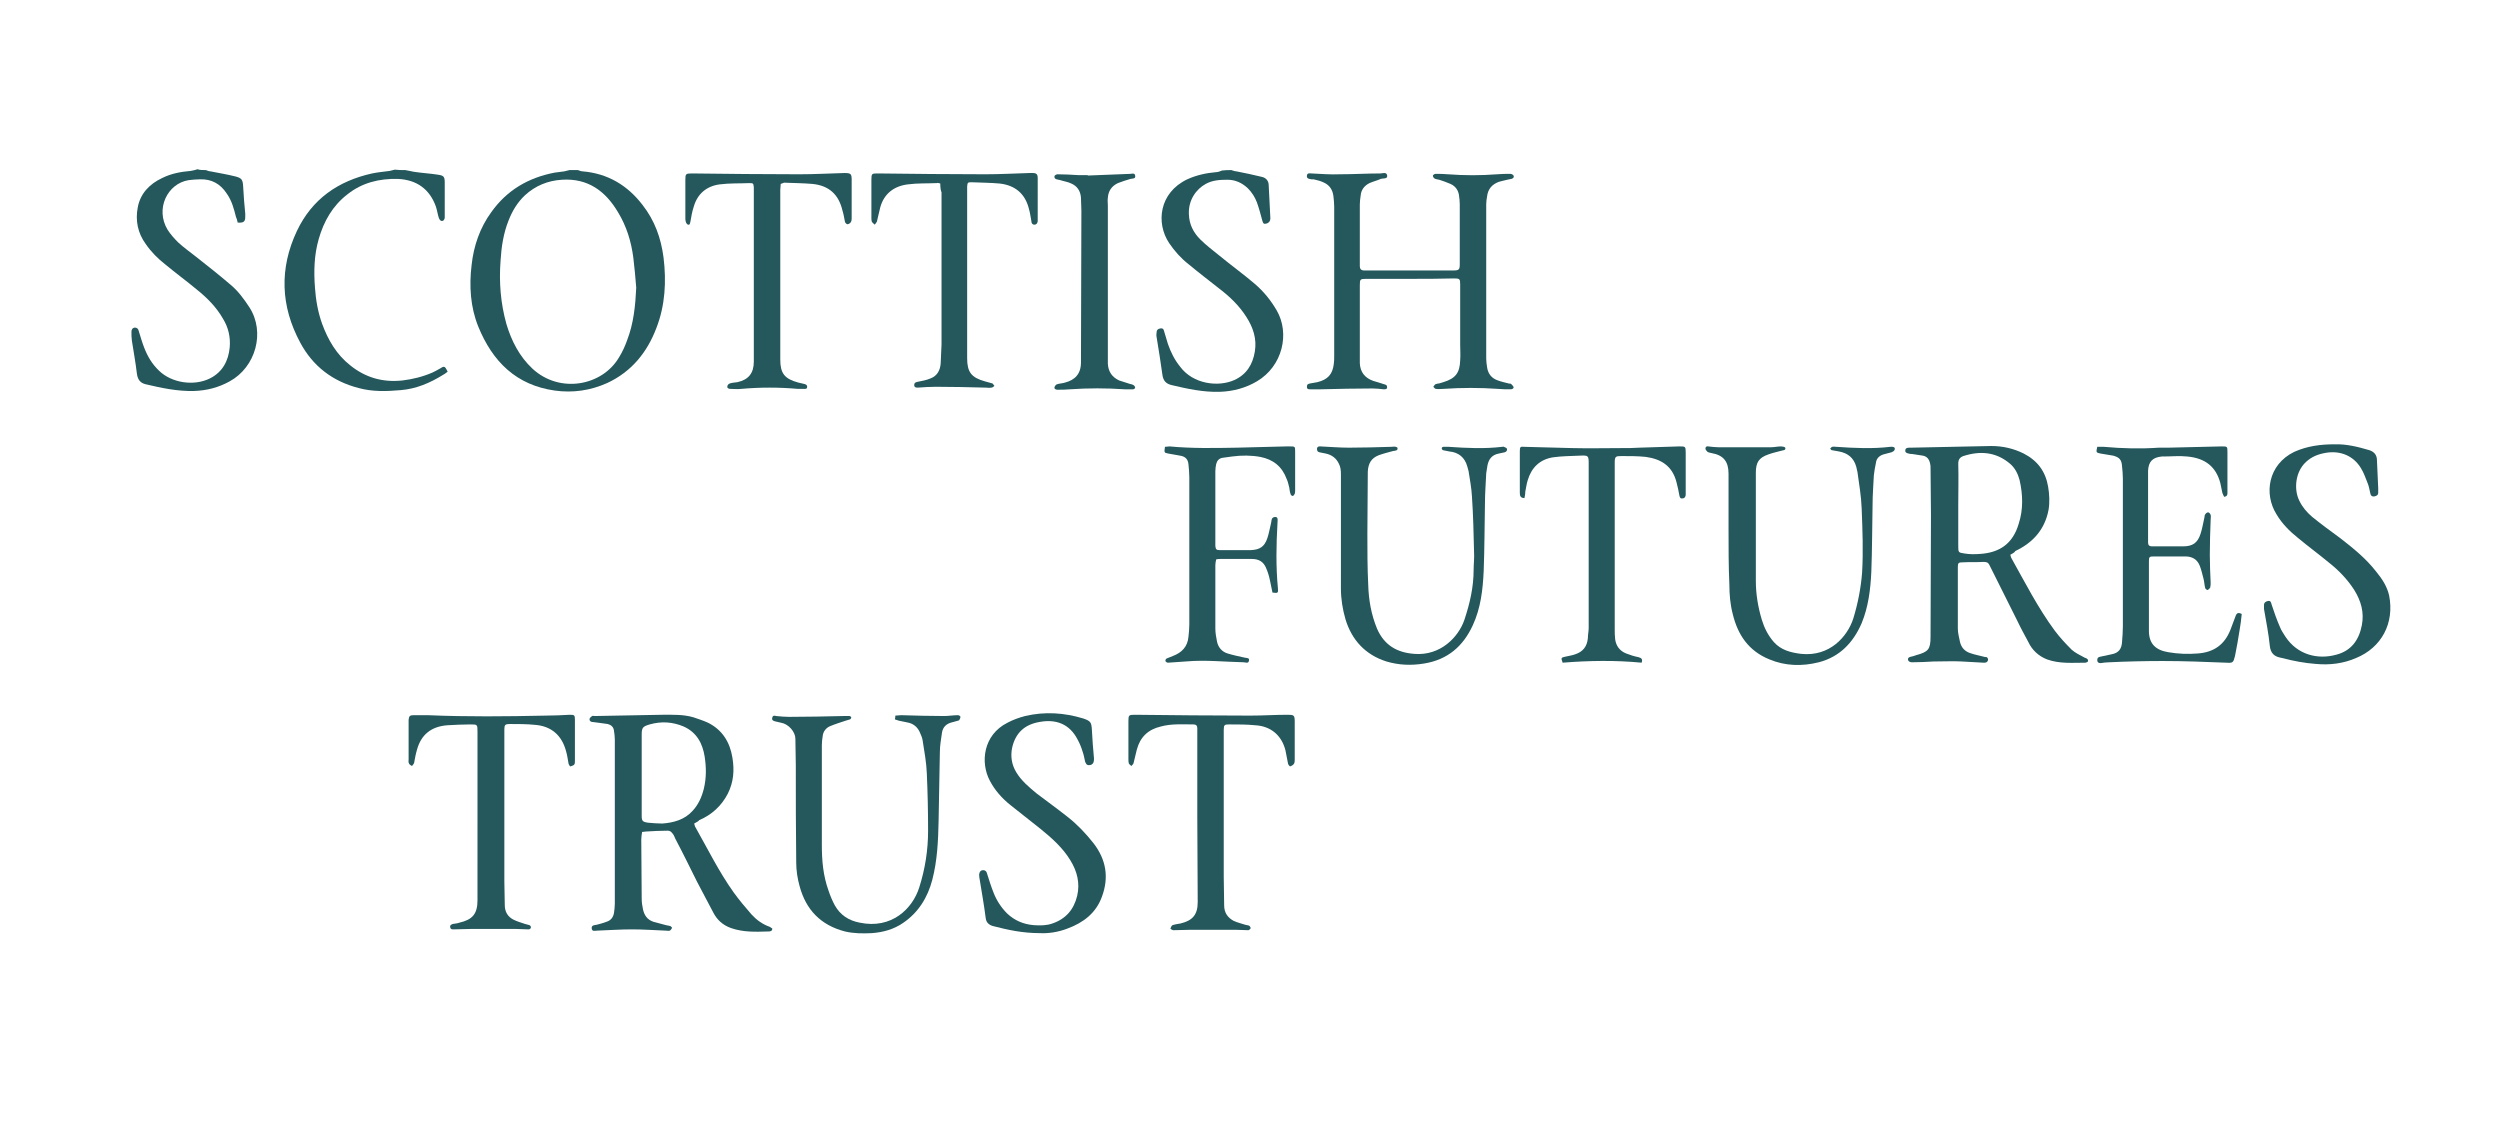
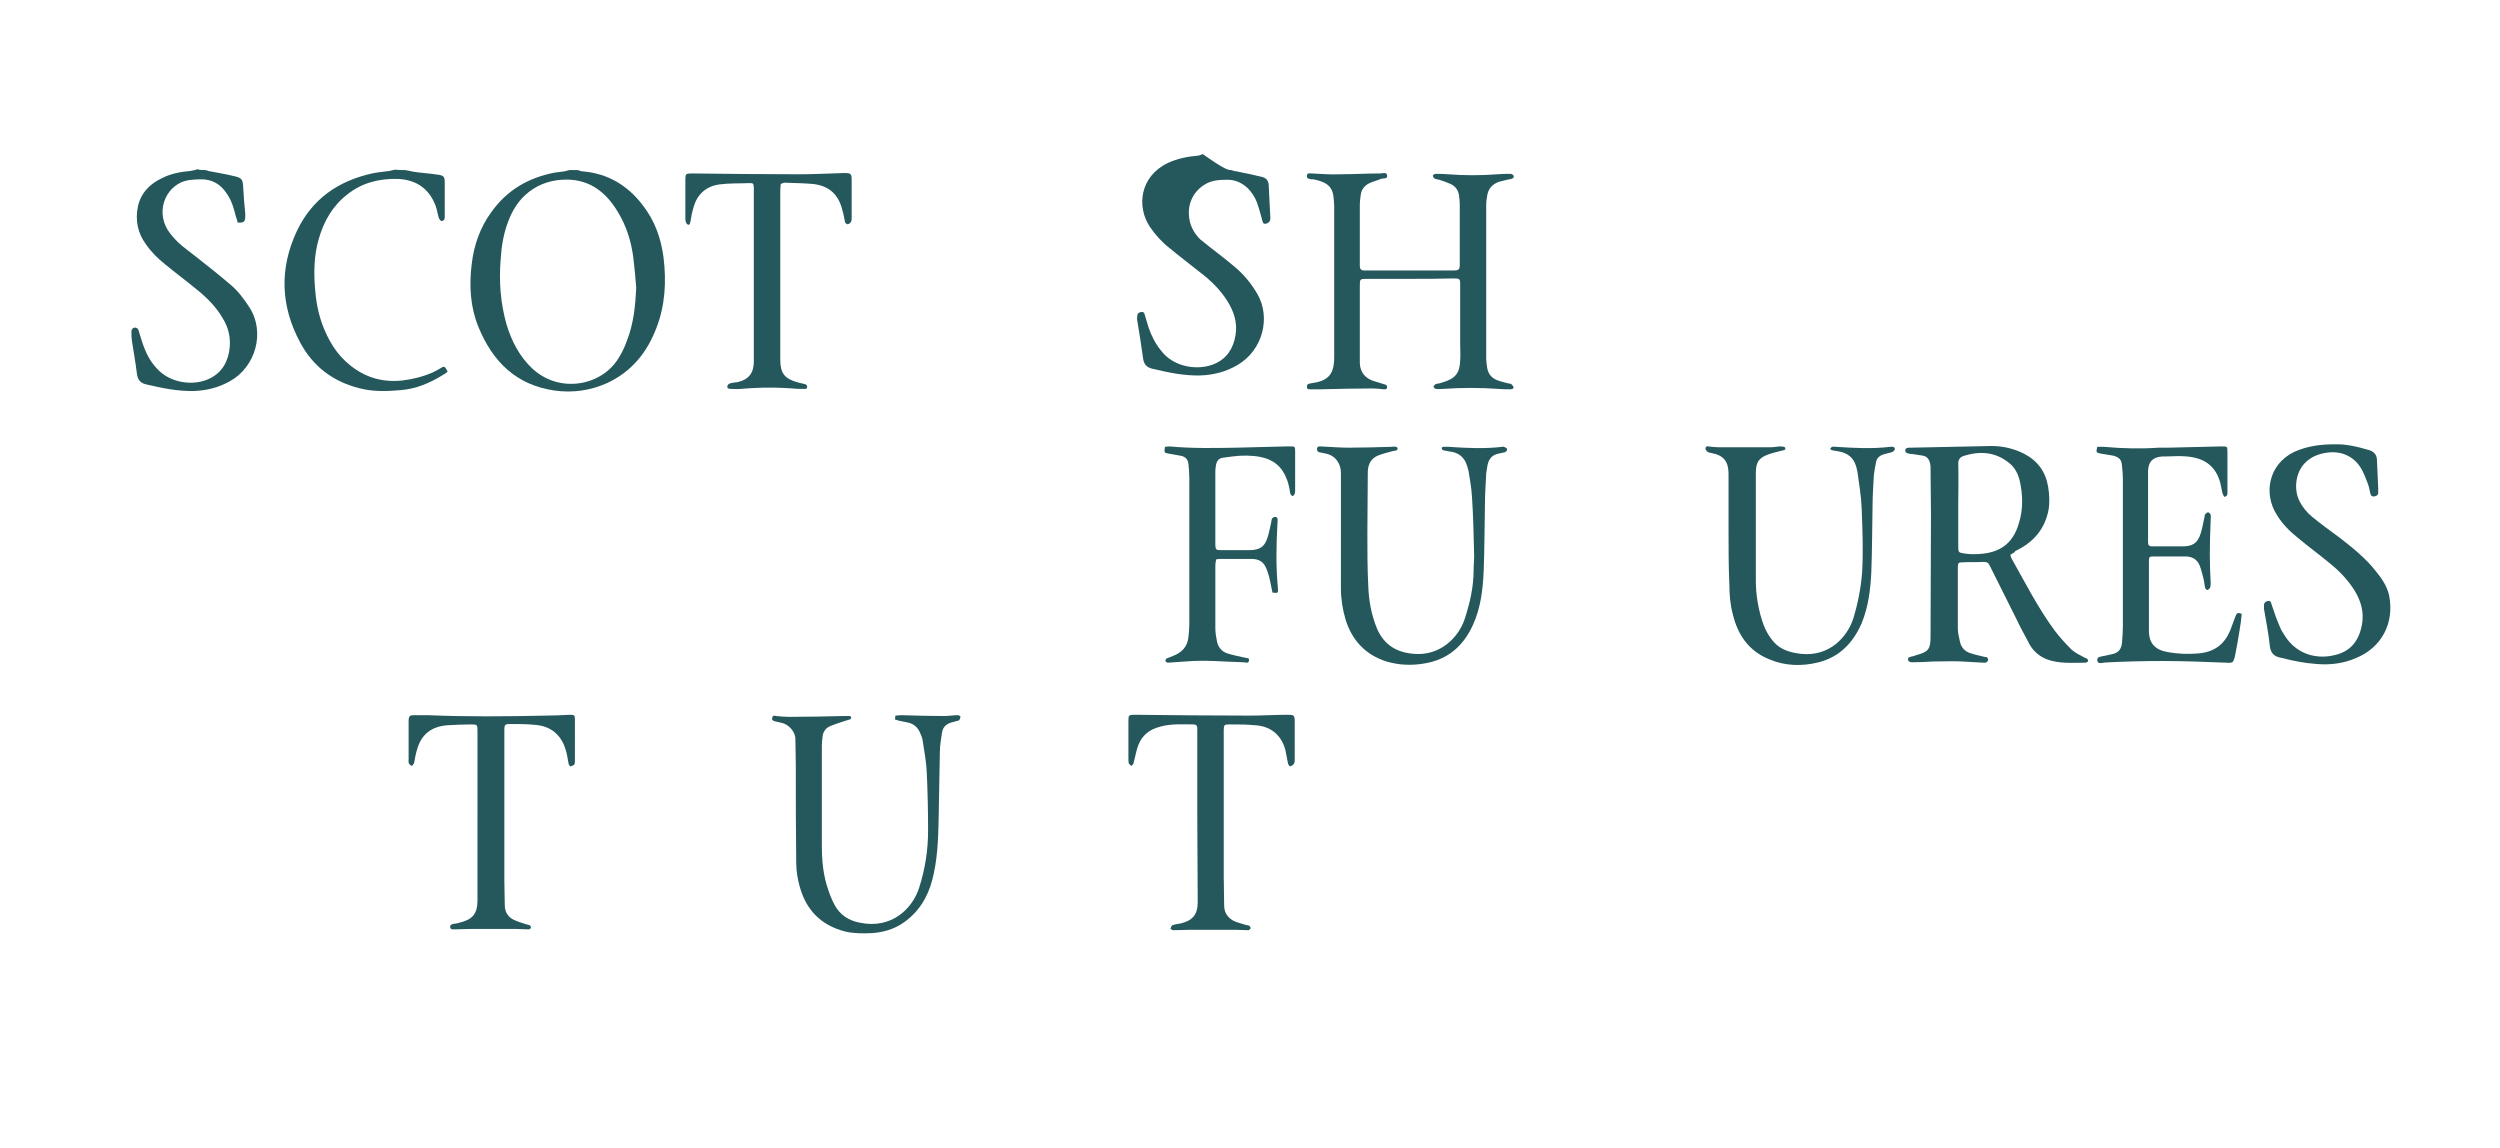
<svg xmlns="http://www.w3.org/2000/svg" version="1.1" id="Layer_1" x="0px" y="0px" viewBox="0 0 595.3 273.3" style="enable-background:new 0 0 595.3 273.3;" xml:space="preserve">
  <style type="text/css">
	.st0{fill:#24585C;}
</style>
  <g>
    <path class="st0" d="M137.6,40.5c0.4,0.1,0.7,0.3,1.1,0.3c6,0.5,10.7,3.3,14.3,8c2.9,3.7,4.4,7.9,5,12.5c0.7,5.7,0.4,11.4-1.7,16.8   c-2.2,5.8-5.9,10.4-11.7,13.1c-4,1.8-8.2,2.4-12.5,1.8c-9.2-1.3-14.8-6.9-18.2-15.2c-1.9-4.7-2.2-9.7-1.6-14.7   c0.5-4.6,2-8.9,4.7-12.6c3.7-5.2,8.8-8.2,15.1-9.4c0.8-0.1,1.6-0.2,2.3-0.3c0.4-0.1,0.8-0.2,1.2-0.3   C136.3,40.5,136.9,40.5,137.6,40.5z M151.5,68.5c-0.2-2.4-0.4-4.8-0.7-7.2c-0.5-3.8-1.6-7.4-3.6-10.7c-3-5.1-7.2-8.2-13.4-7.8   c-3.3,0.2-6.3,1.4-8.8,3.7c-1.8,1.7-3,3.7-3.9,6c-1.2,3-1.7,6.2-1.9,9.5c-0.4,5.2,0,10.2,1.4,15.2c1.2,4,3.1,7.7,6.2,10.6   c6.5,6,16.6,4.1,20.6-2.7c0.8-1.3,1.4-2.6,1.9-4C150.9,77,151.3,72.7,151.5,68.5z" />
-     <path class="st0" d="M293.2,40.5c0.4,0.1,0.8,0.3,1.2,0.3c2,0.4,4,0.8,6,1.3c1,0.2,1.7,0.9,1.7,2c0.1,2.6,0.3,5.2,0.4,7.9   c0,0.6-0.3,1-0.8,1.2c-0.7,0.2-0.9,0.1-1.1-0.6c-0.4-1.5-0.8-3-1.3-4.4c-0.5-1.3-1.2-2.4-2.2-3.4c-1.4-1.3-3-2-4.8-2   c-1.8,0-3.6,0.1-5.2,1c-2.2,1.2-4.2,3.8-4,7.3c0.1,2.4,1.1,4.3,2.7,5.9c1.4,1.4,3,2.6,4.6,3.9c2.8,2.3,5.7,4.4,8.4,6.7   c2.1,1.8,3.8,3.9,5.2,6.3c3.2,5.5,1.4,13.3-4.7,16.9c-2.7,1.6-5.7,2.4-8.9,2.5c-3.9,0.1-7.6-0.7-11.4-1.6c-1.3-0.3-2-1-2.2-2.4   c-0.4-3-0.9-6-1.4-9.1c-0.1-0.3,0-0.7,0-1c0-0.6,0.3-0.9,0.9-1c0.6-0.1,0.8,0.2,0.9,0.7c0.3,1,0.6,2,0.9,3c0.7,2,1.6,3.8,2.9,5.4   c3.1,4.2,9.1,4.9,12.9,3.2c2.9-1.3,4.4-3.7,4.9-6.8c0.5-3-0.4-5.7-2-8.2c-1.7-2.7-4-4.9-6.5-6.8c-2.4-1.9-4.9-3.8-7.3-5.8   c-1.8-1.4-3.3-3.1-4.6-5c-3.2-4.8-2.4-12,4.3-15.2c2.2-1,4.5-1.5,6.8-1.7c0.5,0,1-0.2,1.5-0.4C291.8,40.5,292.5,40.5,293.2,40.5z" />
+     <path class="st0" d="M293.2,40.5c0.4,0.1,0.8,0.3,1.2,0.3c2,0.4,4,0.8,6,1.3c1,0.2,1.7,0.9,1.7,2c0.1,2.6,0.3,5.2,0.4,7.9   c0,0.6-0.3,1-0.8,1.2c-0.7,0.2-0.9,0.1-1.1-0.6c-0.4-1.5-0.8-3-1.3-4.4c-0.5-1.3-1.2-2.4-2.2-3.4c-1.4-1.3-3-2-4.8-2   c-1.8,0-3.6,0.1-5.2,1c-2.2,1.2-4.2,3.8-4,7.3c0.1,2.4,1.1,4.3,2.7,5.9c2.8,2.3,5.7,4.4,8.4,6.7   c2.1,1.8,3.8,3.9,5.2,6.3c3.2,5.5,1.4,13.3-4.7,16.9c-2.7,1.6-5.7,2.4-8.9,2.5c-3.9,0.1-7.6-0.7-11.4-1.6c-1.3-0.3-2-1-2.2-2.4   c-0.4-3-0.9-6-1.4-9.1c-0.1-0.3,0-0.7,0-1c0-0.6,0.3-0.9,0.9-1c0.6-0.1,0.8,0.2,0.9,0.7c0.3,1,0.6,2,0.9,3c0.7,2,1.6,3.8,2.9,5.4   c3.1,4.2,9.1,4.9,12.9,3.2c2.9-1.3,4.4-3.7,4.9-6.8c0.5-3-0.4-5.7-2-8.2c-1.7-2.7-4-4.9-6.5-6.8c-2.4-1.9-4.9-3.8-7.3-5.8   c-1.8-1.4-3.3-3.1-4.6-5c-3.2-4.8-2.4-12,4.3-15.2c2.2-1,4.5-1.5,6.8-1.7c0.5,0,1-0.2,1.5-0.4C291.8,40.5,292.5,40.5,293.2,40.5z" />
    <path class="st0" d="M49,40.5c0.4,0.1,0.7,0.3,1.1,0.3c2,0.4,3.9,0.7,5.9,1.2c1.6,0.4,1.8,0.8,1.9,2.4c0.1,2.2,0.3,4.4,0.5,6.5   c0,0.2,0,0.4,0,0.7c0,1.2-0.4,1.5-1.8,1.4c-0.1-0.4-0.2-0.9-0.4-1.3c-0.5-2-1-3.9-2.2-5.6c-1.5-2.3-3.6-3.5-6.4-3.4   c-0.9,0-1.8,0.1-2.7,0.2c-5,0.8-8,6.8-5,11.8c0.7,1.1,1.6,2.1,2.5,3c1.3,1.2,2.7,2.2,4.1,3.3c2.8,2.2,5.6,4.4,8.4,6.8   c1.8,1.5,3.2,3.4,4.5,5.4c3.8,5.9,1.5,14.2-4.7,17.6c-2.7,1.5-5.5,2.2-8.5,2.3c-3.9,0.1-7.7-0.7-11.5-1.6c-1.3-0.3-1.9-1.1-2.1-2.5   c-0.3-2.6-0.8-5.3-1.2-7.9c-0.1-0.7-0.1-1.4-0.1-2.1c0-0.5,0.2-0.9,0.8-1c0.5,0,0.8,0.3,0.9,0.7c0.4,1.3,0.8,2.7,1.3,4   c0.8,2.1,1.9,4,3.6,5.6c3,2.9,8.3,3.7,12.1,1.8c3-1.5,4.4-4.2,4.7-7.4c0.2-2.4-0.3-4.7-1.6-6.8c-1.6-2.8-3.8-5-6.3-7   c-2.4-2-5-3.9-7.4-5.9c-1.8-1.4-3.4-3-4.7-4.9c-1.9-2.6-2.5-5.6-1.9-8.7c0.6-3.3,2.8-5.6,5.8-7c2.2-1.1,4.5-1.5,6.8-1.7   c0.5-0.1,1.1-0.2,1.6-0.4C47.6,40.5,48.3,40.5,49,40.5z" />
    <path class="st0" d="M96.5,40.5c0.7,0.1,1.4,0.3,2,0.4c1.9,0.3,3.9,0.4,5.8,0.7c1.4,0.2,1.6,0.5,1.6,1.9c0,2.6,0,5.2,0,7.7   c0,0.2,0,0.4,0,0.7c-0.1,0.4-0.3,0.8-0.8,0.7c-0.2,0-0.5-0.4-0.6-0.7c-0.3-0.9-0.4-1.8-0.7-2.7c-1.5-4.2-4.6-6.4-9.1-6.6   c-4.4-0.1-8.5,0.9-12,3.7c-3.5,2.7-5.6,6.4-6.8,10.6c-1.1,3.8-1.2,7.7-0.9,11.6c0.2,2.9,0.7,5.8,1.7,8.6c1.4,3.8,3.4,7.3,6.7,9.9   c3.6,2.9,7.7,4.1,12.4,3.6c2.5-0.3,4.9-0.9,7.2-1.9c0.6-0.3,1.2-0.6,1.7-0.9c1.1-0.7,1.2-0.7,1.9,0.7c-0.3,0.2-0.6,0.5-1,0.7   c-3.2,2-6.5,3.4-10.2,3.7c-3.4,0.3-6.7,0.4-10-0.5c-6.2-1.6-10.9-5.2-13.9-10.8c-4.7-8.7-5-17.7-0.8-26.6   c3.6-7.6,9.8-11.9,17.9-13.7c1.4-0.3,2.8-0.4,4.2-0.6c0.4-0.1,0.8-0.2,1.2-0.3C94.8,40.5,95.7,40.5,96.5,40.5z" />
    <path class="st0" d="M335.6,66.4c-3.4,0-6.8,0-10.3,0c-1.4,0-1.5,0.1-1.5,1.5c0,5.9,0,11.8,0,17.7c0,0.3,0,0.6,0,0.9   c0.1,2.1,1.2,3.5,3.2,4.2c0.9,0.3,1.8,0.5,2.6,0.8c0.4,0.1,0.7,0.2,0.7,0.7c0,0.5-0.4,0.5-0.8,0.5c-0.9-0.1-1.8-0.2-2.7-0.2   c-4.1,0-8.2,0.1-12.3,0.2c-0.8,0-1.7,0-2.5,0c-0.4,0-0.8,0-0.8-0.6c0-0.6,0.3-0.7,0.8-0.8c0.6-0.1,1.1-0.2,1.7-0.3   c2.4-0.6,3.6-1.8,3.9-4.3c0.1-0.6,0.1-1.3,0.1-2c0-11.8,0-23.6,0-35.5c0-0.9-0.1-1.7-0.2-2.6c-0.2-1.4-0.9-2.5-2.2-3.1   c-0.8-0.4-1.6-0.6-2.5-0.8c-0.2,0-0.4,0-0.5,0c-0.5-0.1-1.2-0.1-1.1-0.9c0.1-0.7,0.7-0.5,1.1-0.5c2.2,0.1,4.5,0.3,6.7,0.2   c3.2,0,6.5-0.2,9.7-0.2c0.5,0,1.4-0.4,1.6,0.4c0.2,1-0.9,0.7-1.5,0.9c-0.9,0.4-1.8,0.6-2.7,1c-1.2,0.6-2,1.6-2.1,3   c-0.1,0.7-0.2,1.4-0.2,2.1c0,4.6,0,9.3,0,13.9c0,0.3,0,0.5,0,0.8c0,0.6,0.3,1,1,1c0.4,0,0.7,0,1.1,0c6.6,0,13.1,0,19.7,0   c0.2,0,0.4,0,0.5,0c1.3,0,1.5-0.2,1.5-1.5c0-4.8,0-9.5,0-14.3c0-0.7-0.1-1.5-0.2-2.2c-0.2-1.2-0.9-2.1-2-2.6   c-0.9-0.4-1.8-0.7-2.7-1c-0.4-0.1-0.8-0.1-1.1-0.3c-0.2-0.1-0.4-0.4-0.4-0.7c0-0.1,0.4-0.4,0.6-0.4c1,0,2,0,3,0.1   c3.9,0.3,7.8,0.3,11.7,0c1-0.1,2.1-0.1,3.2-0.1c0.2,0,0.6,0.2,0.7,0.4c0.2,0.4-0.1,0.7-0.5,0.8c-0.3,0.1-0.7,0.1-1,0.2   c-0.7,0.2-1.4,0.3-2,0.5c-1.6,0.6-2.6,1.7-2.8,3.5c-0.1,0.6-0.2,1.2-0.2,1.8c0,12.3,0,24.5,0,36.8c0,0.7,0.1,1.3,0.2,2   c0.2,1.6,1.1,2.7,2.6,3.2c0.8,0.3,1.7,0.5,2.5,0.7c0.2,0.1,0.5,0,0.6,0.1c0.2,0.2,0.5,0.5,0.6,0.7c0.1,0.4-0.3,0.6-0.7,0.6   c-1,0-2,0-3-0.1c-4.3-0.3-8.7-0.3-13,0c-0.6,0-1.2,0.1-1.8,0c-0.2,0-0.4-0.3-0.6-0.5c0.2-0.2,0.3-0.5,0.5-0.6   c0.3-0.1,0.6-0.2,0.9-0.2c0.3-0.1,0.7-0.2,1-0.3c2.9-0.9,3.9-2.2,4-5.2c0.1-1.2,0-2.5,0-3.7c0-4.5,0-8.9,0-13.4c0-0.3,0-0.6,0-0.9   c0-1.4-0.1-1.5-1.5-1.5C342.7,66.4,339.2,66.4,335.6,66.4z" />
-     <path class="st0" d="M165.3,196.1c0.1,0.3,0.1,0.5,0.2,0.7c3,5.3,5.7,10.8,9.2,15.7c1.3,1.8,2.8,3.6,4.3,5.3   c1.2,1.3,2.6,2.3,4.3,2.9c0.2,0.1,0.4,0.3,0.6,0.4c0,0.7-0.6,0.7-1,0.7c-3,0.1-5.9,0.2-8.8-0.8c-2-0.7-3.4-2-4.3-3.8   c-1.3-2.4-2.5-4.8-3.8-7.2c-1.7-3.4-3.4-6.9-5.2-10.3c-0.2-0.5-0.4-1-0.8-1.4c-0.2-0.3-0.6-0.5-1-0.5c-1.7,0-3.5,0.1-5.2,0.2   c-0.3,0-0.5,0.1-0.9,0.1c-0.1,0.6-0.2,1.2-0.2,1.8c0,4.7,0.1,9.4,0.1,14c0,0.9,0.1,1.7,0.3,2.6c0.3,1.4,1,2.5,2.5,3   c1,0.3,2,0.5,3,0.8c0.3,0.1,0.7,0.1,1,0.2c0.2,0.1,0.5,0.4,0.4,0.5c-0.1,0.2-0.3,0.5-0.5,0.6c-0.3,0.1-0.7,0-1,0   c-2.7-0.1-5.3-0.3-8-0.3c-2.8,0-5.5,0.2-8.3,0.3c-0.5,0-1.2,0.3-1.3-0.5c-0.1-0.8,0.6-0.8,1.2-0.9c0.8-0.2,1.5-0.4,2.3-0.7   c1-0.3,1.6-1,1.8-2.1c0.1-0.7,0.2-1.5,0.2-2.2c0-13,0-26.1,0-39.1c0-0.7-0.1-1.4-0.2-2.1c-0.1-0.9-0.7-1.4-1.5-1.6   c-0.7-0.1-1.5-0.2-2.2-0.3c-0.5-0.1-1-0.1-1.6-0.2c-0.4-0.1-0.6-0.4-0.5-0.8c0.1-0.2,0.3-0.4,0.6-0.6c0.2-0.1,0.4,0,0.6,0   c5.4-0.1,10.8-0.2,16.2-0.3c2.4,0,4.9-0.1,7.3,0.6c1.2,0.4,2.4,0.8,3.5,1.3c3.4,1.7,5.2,4.6,5.8,8.3c0.5,3,0.3,5.8-1.1,8.6   c-1.5,2.9-3.8,5-6.8,6.3C166.3,195.6,165.8,195.8,165.3,196.1z M152.8,184.5C152.8,184.5,152.8,184.5,152.8,184.5   c0,3.2,0,6.5,0,9.7c0,1.3,0.2,1.5,1.5,1.7c1.1,0.1,2.3,0.2,3.4,0.2c2.7-0.2,5.3-0.9,7.2-3c1.4-1.5,2.2-3.3,2.7-5.3   c0.6-2.5,0.6-5,0.2-7.6c-0.5-3.2-1.9-5.8-5-7.2c-2.6-1.1-5.3-1.3-8.1-0.5c-1.7,0.5-1.9,0.8-1.9,2.5   C152.8,178.2,152.8,181.3,152.8,184.5z" />
    <path class="st0" d="M478.7,132.1c0.1,0.3,0.1,0.5,0.2,0.7c3.3,5.9,6.4,12,10.4,17.4c1.2,1.6,2.6,3.1,4,4.5c0.9,0.8,2,1.3,3.1,1.9   c0.2,0.1,0.4,0.1,0.6,0.3c0.3,0.2,0.3,0.7-0.1,0.8c-0.1,0-0.2,0.1-0.3,0.1c-3.1,0-6.2,0.3-9.2-0.8c-2-0.8-3.5-2.2-4.4-4.1   c-0.9-1.7-1.8-3.3-2.6-5c-2-4.1-4.1-8.1-6.1-12.2c-0.2-0.4-0.4-0.8-0.6-1.2c-0.3-0.6-0.7-0.7-1.4-0.7c-1.6,0.1-3.2,0-4.9,0.1   c-1,0-1.2,0.1-1.2,1.1c0,4.9,0,9.8,0,14.7c0,1,0.3,2.1,0.5,3.1c0.3,1.4,1.2,2.3,2.4,2.7c1.1,0.4,2.3,0.6,3.4,0.9   c0.2,0.1,0.5,0,0.6,0.1c0.2,0.1,0.3,0.4,0.3,0.6c0,0.2-0.2,0.5-0.4,0.6c-0.2,0.1-0.4,0.1-0.6,0.1c-1.8-0.1-3.6-0.2-5.4-0.3   c-2-0.1-3.9,0-5.9,0c-0.2,0-0.3,0-0.5,0c-1.8,0.1-3.6,0.2-5.4,0.2c-0.3,0-0.7-0.2-0.8-0.4c-0.2-0.4,0-0.8,0.5-0.9   c0.5-0.1,0.9-0.2,1.4-0.4c2.9-0.8,3.4-1.4,3.4-4.4c0-9.7,0.1-19.3,0.1-29c0-3.7-0.1-7.4-0.1-11.2c0-0.3,0-0.7-0.1-1   c-0.2-1-0.7-1.7-1.7-1.9c-0.9-0.1-1.7-0.3-2.6-0.4c-0.3,0-0.5,0-0.8-0.1c-0.4-0.1-0.9-0.2-0.8-0.8c0-0.5,0.5-0.6,0.9-0.6   c0.1,0,0.2,0,0.3,0c6.4-0.1,12.9-0.3,19.3-0.4c2.7,0,5.3,0.6,7.7,1.8c3.3,1.7,5.2,4.3,5.8,7.9c0.3,1.8,0.4,3.7,0.1,5.5   c-0.9,4.7-3.7,7.8-7.9,9.8C479.7,131.6,479.2,131.8,478.7,132.1z M466.3,120.2c0,3.3,0,6.6,0,9.8c0,1.5,0,1.6,1.5,1.8   c1.2,0.2,2.4,0.2,3.7,0.1c4.6-0.3,7.8-2.4,9.2-7.2c1.1-3.4,1-6.9,0.2-10.4c-0.4-1.5-1.1-2.9-2.3-3.9c-3.3-2.8-7.1-3.1-11.1-1.8   c-0.8,0.3-1.2,0.8-1.2,1.8C466.4,113.8,466.3,117,466.3,120.2z" />
    <path class="st0" d="M533.8,146.2c-0.1,1.3-0.3,2.6-0.5,3.8c-0.3,2.1-0.7,4.1-1.1,6.2c-0.4,1.6-0.5,1.7-2.1,1.6   c-5-0.2-10.1-0.4-15.1-0.4c-4.2,0-8.5,0.1-12.7,0.3c-0.7,0-1.4,0.1-2.1,0.2c-0.5,0-0.8-0.2-0.8-0.7c0-0.5,0.2-0.7,0.6-0.8   c0.9-0.2,1.9-0.4,2.8-0.6c1.7-0.3,2.4-1.3,2.5-2.9c0.1-1.3,0.2-2.5,0.2-3.8c0-11.7,0-23.4,0-35.1c0-1-0.1-2-0.2-3   c-0.1-1.5-0.6-2.1-2.1-2.5c-1-0.2-2-0.3-3-0.5c-1.1-0.2-1.1-0.3-0.8-1.6c0.5,0,1.1,0,1.6,0c4.4,0.4,8.7,0.5,13.1,0.2   c0.7,0,1.5,0,2.2,0c4.2-0.1,8.5-0.2,12.7-0.3c1.4,0,1.4,0,1.4,1.4c0,3.1,0,6.2,0,9.3c0,0.6,0.1,1.2-0.8,1.3   c-0.1-0.3-0.3-0.6-0.4-0.9c-0.2-0.8-0.3-1.6-0.5-2.4c-1-3.7-3.4-5.9-7.9-6.3c-1.9-0.2-3.8,0-5.6,0c-0.1,0-0.3,0-0.4,0   c-2.2,0.2-3.2,1.2-3.3,3.4c0,0.8,0,1.7,0,2.5c0,4.5,0,9,0,13.5c0,0.4,0,0.7,0,1.1c0,0.6,0.3,0.9,0.9,0.9c0.3,0,0.5,0,0.8,0   c2.2,0,4.4,0,6.6,0c2.3,0,3.5-0.8,4.2-3c0.4-1.2,0.6-2.5,0.9-3.8c0.1-0.3,0-0.6,0.2-0.8c0.1-0.2,0.4-0.5,0.7-0.5   c0.2,0,0.5,0.3,0.6,0.6c0.1,0.4,0,0.8,0,1.2c-0.1,2.8-0.2,5.5-0.2,8.3c0,2.2,0.1,4.4,0.2,6.6c0,0.4,0,0.8-0.1,1.2   c-0.1,0.2-0.4,0.5-0.6,0.6c-0.2,0-0.6-0.3-0.6-0.5c-0.2-0.7-0.2-1.5-0.4-2.2c-0.3-1.1-0.5-2.1-0.9-3.1c-0.6-1.5-1.8-2.2-3.4-2.2   c-2.5,0-5,0-7.5,0c-1.1,0-1.2,0.1-1.2,1.2c0,5.5,0,11,0,16.5c0,3.1,1.6,4.6,4.6,5.1c2.3,0.4,4.7,0.5,7.1,0.3   c3.8-0.3,6.3-2.1,7.7-5.6c0.4-1.1,0.8-2.1,1.2-3.2C532.6,145.9,533,145.8,533.8,146.2z" />
    <path class="st0" d="M411.6,126.1c0-4.4,0-8.8,0-13.3c0-2.9-1.2-4.4-4-4.9c-0.3-0.1-0.7-0.1-1-0.3c-0.2-0.2-0.5-0.5-0.5-0.8   c0-0.4,0.3-0.6,0.7-0.5c0.8,0.1,1.6,0.2,2.4,0.2c4.2,0,8.3,0,12.5,0c0.8,0,1.6-0.2,2.4-0.2c0.3,0,0.9,0.1,1,0.3   c0.2,0.6-0.4,0.6-0.8,0.7c-1.1,0.3-2.1,0.5-3.2,0.9c-2.3,0.8-3,1.9-3,4.4c0,8.6,0,17.2,0,25.7c0,3.1,0.5,6.2,1.4,9.2   c0.6,2,1.5,3.8,2.9,5.4c1.7,1.9,4,2.5,6.5,2.8c6.8,0.7,11-4.1,12.4-8.4c1.1-3.6,1.8-7.2,2.1-10.9c0.3-5.1,0.1-10.2-0.1-15.3   c-0.1-2.9-0.6-5.8-1-8.7c-0.1-0.4-0.2-0.9-0.3-1.3c-0.6-2.1-2-3.2-4.1-3.6c-0.6-0.1-1.1-0.2-1.7-0.3c-0.2,0-0.3-0.3-0.4-0.4   c0.2-0.1,0.3-0.4,0.5-0.4c0.3-0.1,0.7,0,1,0c4.3,0.3,8.6,0.5,12.8,0c0.9-0.1,1.3,0.2,1,0.8c-0.1,0.2-0.4,0.4-0.7,0.5   c-0.6,0.2-1.3,0.3-1.9,0.5c-1,0.3-1.7,1-1.8,2c-0.2,1-0.4,2-0.5,3c-0.1,2.3-0.3,4.6-0.3,6.9c-0.1,5.4-0.1,10.8-0.3,16.1   c-0.2,4.2-0.7,8.3-2.3,12.2c-2,4.6-5.2,8-10.2,9.3c-4,1-8,0.9-11.8-0.7c-4.9-2-7.5-5.8-8.7-10.8c-0.6-2.3-0.8-4.7-0.8-7   C411.6,134.8,411.6,130.5,411.6,126.1C411.6,126.1,411.6,126.1,411.6,126.1z" />
    <path class="st0" d="M319.3,126.7c0-4.6,0-9.2,0-13.8c0-0.9-0.1-1.8-0.5-2.5c-0.6-1.3-1.7-2.1-3.1-2.4c-0.5-0.1-1-0.2-1.5-0.3   c-0.5-0.1-0.6-0.4-0.6-0.9c0.1-0.5,0.4-0.5,0.8-0.5c2.3,0.1,4.5,0.3,6.8,0.3c3.3,0,6.6-0.1,10-0.2c0.4,0,0.8-0.1,1.2,0   c0.1,0,0.4,0.2,0.4,0.3c0,0.2-0.1,0.5-0.2,0.5c-0.3,0.1-0.6,0.2-0.9,0.2c-1.1,0.3-2.3,0.6-3.4,1c-1.8,0.7-2.5,2-2.6,3.9   c0,4.9-0.1,9.9-0.1,14.8c0,4,0,8,0.2,12.1c0.1,3.6,0.7,7.1,2.1,10.5c1.7,3.9,4.7,5.7,8.9,6c6.2,0.5,10.5-4,11.9-8.1   c1.3-3.9,2.2-7.8,2.2-11.9c0-1.4,0.2-2.9,0.1-4.3c-0.1-4.4-0.2-8.8-0.5-13.2c-0.1-2-0.5-4-0.8-6c-0.1-0.4-0.2-0.8-0.3-1.1   c-0.6-2.2-2.1-3.4-4.3-3.6c-0.5-0.1-1-0.2-1.5-0.3c-0.1,0-0.3-0.3-0.3-0.5c0-0.1,0.2-0.3,0.4-0.3c0.4,0,0.9,0,1.3,0   c4.2,0.3,8.5,0.5,12.7,0c0.1,0,0.3-0.1,0.4,0c0.2,0.1,0.6,0.2,0.7,0.4c0.2,0.4-0.1,0.8-0.5,0.9c-0.5,0.1-0.9,0.2-1.4,0.3   c-1.6,0.3-2.4,1.3-2.7,2.8c-0.1,0.6-0.2,1.3-0.3,1.9c-0.1,2.4-0.3,4.8-0.3,7.2c-0.1,5.3-0.1,10.7-0.3,16c-0.2,4.5-0.7,8.9-2.6,13   c-2.3,5-6,8.2-11.6,9.1c-3,0.5-6,0.4-9-0.5c-5-1.6-8.2-5.1-9.7-10c-0.7-2.4-1.1-4.9-1.1-7.4C319.3,135.6,319.3,131.1,319.3,126.7   C319.3,126.7,319.3,126.7,319.3,126.7z" />
    <path class="st0" d="M213.2,170.4c0.5,0,0.9-0.1,1.4-0.1c3.4,0.1,6.8,0.2,10.2,0.2c1.1,0,2.2-0.2,3.3-0.2c0.2,0,0.6,0.2,0.6,0.4   c0,0.3-0.2,0.6-0.3,0.8c-0.1,0.1-0.4,0.1-0.6,0.2c-0.4,0.1-0.8,0.2-1.1,0.3c-1.3,0.3-2.2,1.1-2.4,2.5c-0.2,1.5-0.5,3-0.5,4.6   c-0.1,5.5-0.2,10.9-0.3,16.4c-0.1,4.7-0.3,9.4-1.5,14c-1.1,4.2-3.3,7.8-7,10.3c-2.2,1.5-4.7,2.2-7.4,2.4c-2.1,0.1-4.3,0.1-6.4-0.4   c-5.8-1.5-9.3-5.2-10.8-10.8c-0.5-1.8-0.8-3.7-0.8-5.6c-0.1-7.7-0.1-15.5-0.1-23.2c0-2.1-0.1-4.2-0.1-6.3c0-1.6-1.6-3.5-3.4-3.8   c-0.4-0.1-0.9-0.2-1.3-0.3c-0.5-0.1-1-0.3-0.8-0.9c0.1-0.6,0.6-0.5,0.9-0.4c1,0.1,2.1,0.2,3.1,0.2c4.3,0,8.7-0.1,13-0.2   c0.5,0,1,0,1.4,0c0.1,0,0.4,0.2,0.4,0.3c0,0.2-0.1,0.4-0.3,0.5c-0.3,0.1-0.7,0.2-1,0.3c-1.2,0.4-2.5,0.8-3.7,1.3   c-1,0.4-1.7,1.3-1.8,2.4c-0.1,0.7-0.2,1.4-0.2,2.1c0,7.9,0,15.8,0,23.8c0,3.7,0.3,7.3,1.6,10.9c0.4,1.2,0.9,2.4,1.5,3.5   c1.3,2.3,3.3,3.6,5.9,4.1c7.6,1.6,12.6-3.3,14.2-8.4c1.4-4.4,2.1-8.9,2.1-13.5c0-4.5-0.1-9.1-0.3-13.6c-0.1-2.7-0.6-5.3-1-7.9   c-0.1-0.7-0.4-1.3-0.7-2c-0.5-1.1-1.4-1.9-2.6-2.2c-0.8-0.2-1.6-0.3-2.4-0.5c-0.3-0.1-0.6-0.2-0.9-0.3   C213.2,170.7,213.2,170.6,213.2,170.4z" />
    <path class="st0" d="M555.9,105.8c2.8-0.1,5.6,0.6,8.3,1.4c1.2,0.4,1.8,1.2,1.8,2.4c0.1,2.2,0.2,4.5,0.3,6.7c0,0.3,0,0.7,0,1   c0,0.6-0.4,0.8-0.9,0.9c-0.6,0.1-0.9-0.2-1-0.8c-0.2-0.8-0.3-1.6-0.6-2.3c-0.5-1.2-0.9-2.5-1.6-3.6c-1.8-3-4.9-4.2-8.2-3.7   c-1.9,0.3-3.5,0.9-4.9,2.2c-2.6,2.4-2.9,6.6-1.6,9.2c0.7,1.5,1.8,2.8,3.1,3.9c2.1,1.7,4.4,3.4,6.6,5c3.1,2.4,6.2,4.9,8.6,8   c1.4,1.7,2.6,3.5,3.1,5.7c1.3,6.6-1.8,12.4-7.9,14.9c-3,1.3-6.2,1.7-9.5,1.4c-2.7-0.2-5.4-0.7-8-1.4c-0.2,0-0.3-0.1-0.5-0.1   c-1.5-0.3-2.3-1.1-2.5-2.7c-0.3-3-0.9-6-1.4-8.9c0-0.3,0-0.6,0-0.9c0-0.6,0.4-0.9,1-1c0.6-0.1,0.7,0.4,0.8,0.8   c0.6,1.8,1.2,3.6,2,5.4c0.3,0.8,0.8,1.5,1.3,2.3c2.9,4.4,7.8,5.5,12.1,4.3c3.5-0.9,5.4-3.4,6.1-7c0.6-3.1-0.2-5.8-1.8-8.4   c-1.6-2.5-3.7-4.7-6-6.5c-2.4-2-5-3.9-7.4-5.9c-2-1.6-3.8-3.4-5.1-5.6c-3.1-4.9-2-11.9,4.2-14.9   C549.4,106.2,552.6,105.8,555.9,105.8z" />
-     <path class="st0" d="M247.7,222.2c-4.3,0-7.8-0.8-11.3-1.7c-1-0.3-1.6-0.9-1.7-2c-0.4-3.2-1-6.4-1.5-9.6c0-0.3-0.1-0.6,0-0.9   c0.1-0.5,0.4-0.8,0.9-0.8c0.5,0,0.8,0.3,0.9,0.7c0.5,1.6,1,3.2,1.6,4.7c0.7,1.8,1.8,3.5,3.2,4.9c1.8,1.7,3.9,2.6,6.4,2.8   c1.5,0.1,3,0.1,4.4-0.4c3.2-1.1,5.1-3.3,5.9-6.6c0.7-3,0-5.8-1.6-8.4c-1.8-3-4.4-5.3-7.1-7.5c-2.4-1.9-4.8-3.8-7.2-5.7   c-2-1.6-3.7-3.5-4.9-5.8c-2.3-4.3-1.6-10.9,4.2-13.8c1.3-0.7,2.7-1.2,4.2-1.6c4.7-1.1,9.3-0.8,13.9,0.6c1.7,0.6,1.9,0.9,2,2.7   c0.1,2.3,0.3,4.5,0.5,6.8c0,0.3,0,0.6-0.1,0.9c-0.2,0.5-0.6,0.7-1.1,0.7c-0.6,0-0.7-0.4-0.9-0.8c-0.2-0.8-0.3-1.6-0.6-2.4   c-0.3-1-0.7-2-1.2-2.9c-1.9-3.7-5.1-4.9-9-4.2c-3.6,0.6-5.8,2.6-6.6,6.2c-0.4,2-0.1,4,1,5.8c1.2,2,3,3.5,4.8,5   c2.5,1.9,5,3.7,7.4,5.6c2.3,1.8,4.3,3.9,6.2,6.3c3,3.9,3.7,8.1,2,12.7c-1.4,3.9-4.4,6.2-8.2,7.6C251.9,222,249.5,222.3,247.7,222.2   z" />
    <path class="st0" d="M277.4,106.4c0.4,0,0.7-0.1,1.1-0.1c5.3,0.5,10.7,0.4,16,0.3c3.9-0.1,7.9-0.2,11.8-0.3c0.3,0,0.5,0,0.8,0   c1.3,0,1.3,0,1.3,1.3c0,3,0,6,0,9.1c0,0.3,0,0.6-0.1,0.9c-0.1,0.2-0.3,0.5-0.5,0.5c-0.2,0-0.5-0.3-0.5-0.5c-0.2-0.5-0.2-1-0.3-1.5   c-0.2-0.7-0.3-1.4-0.6-2c-1.1-3-3.2-4.7-6.3-5.3c-2.2-0.4-4.4-0.4-6.7-0.1c-0.7,0.1-1.5,0.2-2.2,0.3c-0.9,0.1-1.4,0.7-1.6,1.5   c-0.1,0.5-0.2,1.1-0.2,1.7c0,5.7,0,11.4,0,17.1c0,0.2,0,0.4,0,0.7c0.1,0.8,0.2,1,1.1,1c1.1,0,2.3,0,3.4,0c1.3,0,2.6,0,3.9,0   c2.2-0.1,3.3-0.8,4-2.9c0.4-1.2,0.6-2.5,0.9-3.7c0.1-0.5,0-1.2,0.9-1.3c0.6,0,0.7,0.3,0.6,1.4c-0.3,5.2-0.4,10.4,0.1,15.6   c0.1,1.1,0,1.2-1.3,1c-0.2-0.9-0.4-1.9-0.6-2.9c-0.2-1-0.5-2-0.9-2.9c-0.6-1.5-1.7-2.2-3.4-2.2c-2.5,0-5,0-7.5,0   c-0.3,0-0.6,0-1,0.1c-0.1,0.5-0.2,0.9-0.2,1.4c0,5,0,10.1,0,15.1c0,1,0.2,2.1,0.4,3.1c0.3,1.4,1.2,2.4,2.5,2.8   c1.3,0.4,2.7,0.7,4.1,1c0.4,0.1,1.2,0,1,0.7c-0.1,0.8-0.8,0.4-1.3,0.4c-4.5-0.1-9.1-0.6-13.6-0.2c-1.5,0.1-3,0.2-4.4,0.3   c-0.2,0-0.5-0.2-0.6-0.4c0-0.2,0.1-0.5,0.3-0.6c0.5-0.2,1-0.4,1.5-0.6c2.1-0.8,3.5-2.2,3.7-4.6c0.1-1,0.2-1.9,0.2-2.9   c0-11.7,0-23.4,0-35c0-1-0.1-2.1-0.2-3.1c-0.1-1.2-0.7-1.9-2-2.1c-0.9-0.2-1.9-0.3-2.8-0.5C277.2,107.8,277.2,107.8,277.4,106.4z" />
    <path class="st0" d="M185.9,43.8c0,0.5-0.1,1-0.1,1.4c0,13.5,0,27,0,40.4c0,3.3,1,4.6,4.3,5.5c0.4,0.1,0.9,0.2,1.3,0.3   c0.4,0.1,0.8,0.2,0.8,0.7c0,0.6-0.5,0.5-0.9,0.5c-0.4,0-0.9,0-1.3,0c-4.5-0.4-9-0.4-13.5,0c-0.9,0.1-1.8,0-2.6,0   c-0.4,0-0.8-0.2-0.7-0.6c0-0.3,0.3-0.6,0.6-0.7c0.6-0.2,1.2-0.2,1.8-0.3c2.7-0.6,3.9-2.2,3.9-4.9c0-7.6,0-15.2,0-22.8   c0-5.9,0-11.7,0-17.6c0-0.4,0-0.7,0-1.1c-0.1-0.9-0.1-1-1-1c-2.4,0.1-4.7,0-7.1,0.3c-3.1,0.4-5.3,2.2-6.2,5.3   c-0.4,1.2-0.6,2.4-0.8,3.6c-0.1,0.3-0.1,0.8-0.5,0.7c-0.3,0-0.5-0.4-0.6-0.7c-0.1-0.3-0.1-0.6-0.1-0.9c0-3,0-6,0-9.1   c0-1.4,0.1-1.5,1.6-1.5c8.5,0.1,17,0.2,25.5,0.2c3.6,0,7.2-0.2,10.8-0.3c1.5,0,1.7,0.2,1.7,1.6c0,3,0,6,0,9.1c0,0.3,0,0.7-0.2,1   c-0.1,0.2-0.5,0.5-0.8,0.5c-0.2,0-0.6-0.4-0.6-0.6c-0.2-0.9-0.3-1.8-0.6-2.7c-0.9-3.8-3.2-5.9-7.1-6.3c-2.3-0.2-4.5-0.2-6.8-0.3   C186.4,43.6,186.2,43.7,185.9,43.8z" />
-     <path class="st0" d="M223.9,43.7c-0.4-0.1-0.6-0.2-0.8-0.1c-2.3,0.1-4.6,0-6.9,0.3c-3.3,0.4-5.7,2.2-6.6,5.5   c-0.3,1.1-0.5,2.3-0.8,3.4c-0.1,0.2-0.3,0.4-0.5,0.7c-0.2-0.2-0.5-0.4-0.7-0.7c-0.1-0.3-0.1-0.6-0.1-0.9c0-3,0-6,0-9.1   c0-1.5,0.1-1.5,1.6-1.5c8.5,0.1,17,0.2,25.5,0.2c3.5,0,7.1-0.2,10.6-0.3c0.2,0,0.4,0,0.7,0c0.9,0,1.2,0.3,1.2,1.2c0,3.3,0,6.7,0,10   c0,0.1,0,0.2,0,0.3c-0.1,0.5-0.3,0.8-0.8,0.8c-0.5,0-0.7-0.4-0.7-0.8c-0.2-1-0.3-2-0.6-3c-0.9-3.6-3.3-5.6-7-6   c-2.2-0.2-4.5-0.2-6.7-0.3c-0.9,0-0.9,0.1-1,1c0,0.2,0,0.4,0,0.5c0,13.5,0,27,0,40.4c0,3.3,1,4.6,4.2,5.5c0.6,0.2,1.2,0.3,1.8,0.5   c0.2,0.1,0.3,0.4,0.5,0.6c-0.2,0.1-0.4,0.4-0.7,0.4c-0.5,0.1-1,0-1.4,0c-4-0.1-8-0.2-11.9-0.2c-1.4,0-2.8,0.1-4.2,0.2   c-0.4,0-0.9,0-0.9-0.6c0-0.6,0.4-0.7,0.9-0.8c1-0.2,2.1-0.4,3-0.8c1.6-0.6,2.3-2,2.4-3.6c0.1-1.5,0.1-3,0.2-4.5   c0-12.1,0-24.2,0-36.2C224,45.4,223.9,44.6,223.9,43.7z" />
    <path class="st0" d="M285.1,194.6c0-6.7,0-13.3,0-20c0-0.4,0-0.8,0-1.2c0-0.6-0.3-0.9-0.9-0.9c-2.6,0-5.3-0.2-7.8,0.5   c-3,0.7-4.9,2.5-5.7,5.5c-0.3,1.1-0.5,2.2-0.8,3.3c-0.1,0.2-0.3,0.4-0.5,0.6c-0.2-0.2-0.5-0.4-0.6-0.6c-0.1-0.3-0.1-0.7-0.1-1   c0-3,0-6,0-9.1c0-1.4,0.1-1.5,1.5-1.5c9.2,0.1,18.3,0.2,27.5,0.2c3,0,6-0.2,8.9-0.2c1.5,0,1.7,0.1,1.7,1.6c0,3,0,6,0,9.1   c0,0.3,0,0.7-0.2,1c-0.2,0.3-0.6,0.5-0.9,0.6c-0.1,0-0.5-0.5-0.5-0.7c-0.2-1-0.4-2.1-0.6-3.1c-0.9-3.6-3.5-5.8-7.2-6   c-2-0.2-4.1-0.2-6.2-0.2c-1.1,0-1.3,0.1-1.3,1.3c0,0.4,0,0.9,0,1.3c0,11.2,0,22.5,0,33.7c0,2.3,0.1,4.5,0.1,6.8   c0,1.7,0.8,2.9,2.3,3.7c0.9,0.4,1.8,0.6,2.7,0.9c0.3,0.1,0.6,0.1,0.9,0.2c0.2,0.1,0.4,0.4,0.4,0.6c0,0.2-0.3,0.4-0.5,0.5   c-1,0-2.1-0.1-3.1-0.1c-3.5,0-7.1,0-10.6,0c-1.4,0-2.8,0.1-4.2,0.1c-0.2,0-0.7-0.3-0.7-0.4c0.1-0.3,0.3-0.7,0.5-0.8   c0.6-0.2,1.3-0.3,1.9-0.4c2.9-0.7,4.1-2.1,4.1-5.1C285.2,208.2,285.1,201.4,285.1,194.6C285.1,194.6,285.1,194.6,285.1,194.6z" />
    <path class="st0" d="M113.7,194.7c0-6.8,0-13.6,0-20.4c0-1.8,0-1.8-1.7-1.8c-1.8,0-3.7,0.1-5.5,0.2c-3.8,0.3-6.2,2.2-7.2,5.8   c-0.3,1-0.5,2.1-0.7,3.2c-0.1,0.2-0.3,0.5-0.5,0.7c-0.3-0.2-0.6-0.3-0.7-0.6c-0.2-0.3-0.1-0.7-0.1-1c0-3,0-6,0-8.9   c0-0.2,0-0.4,0-0.5c0.1-0.9,0.3-1.1,1.2-1.1c1.1,0,2.3,0,3.4,0c9.3,0.4,18.7,0.3,28,0.1c1.9,0,3.9-0.1,5.8-0.2   c1.1,0,1.2,0.1,1.2,1.2c0,3.3,0,6.6,0,9.8c0,0.3,0,0.7-0.2,0.9c-0.2,0.2-0.6,0.3-0.9,0.4c-0.1,0-0.3-0.4-0.4-0.6   c-0.2-1-0.3-2-0.6-3c-1-3.8-3.5-6-7.4-6.3c-2-0.2-4-0.2-6-0.2c-1.1,0-1.3,0.2-1.3,1.3c0,0.4,0,0.9,0,1.3c0,11.6,0,23.3,0,34.9   c0,1.9,0.1,3.8,0.1,5.6c0,1.6,0.7,2.8,2.1,3.5c0.8,0.4,1.8,0.7,2.7,1c0.4,0.1,0.8,0.2,1.1,0.3c0.2,0.1,0.4,0.4,0.3,0.6   c0,0.2-0.3,0.4-0.5,0.4c-1,0-2-0.1-3-0.1c-3.6,0-7.2,0-10.8,0c-1.4,0-2.7,0.1-4.1,0.1c-0.4,0-0.7,0-0.8-0.5   c-0.1-0.5,0.3-0.7,0.7-0.8c0.5-0.1,1-0.1,1.5-0.3c3.1-0.7,4.3-2.1,4.3-5.3C113.7,208.1,113.7,201.4,113.7,194.7   C113.7,194.7,113.7,194.7,113.7,194.7z" />
-     <path class="st0" d="M363,118.6c-1,0-1.1-0.6-1.1-1.3c0-1.7,0-3.4,0-5.1c0-1.6,0-3.2,0-4.7c0-1.1,0.1-1.2,1.1-1.1   c3.8,0.1,7.6,0.2,11.4,0.3c3.9,0.1,7.9,0,11.8,0c1.4,0,2.8,0,4.2-0.1c3.2-0.1,6.3-0.2,9.5-0.3c1.4,0,1.5,0,1.5,1.4   c0,3.2,0,6.3,0,9.5c0,0.2,0,0.4,0,0.7c-0.1,0.5-0.3,0.8-0.9,0.8c-0.5,0-0.5-0.4-0.6-0.7c-0.2-1.1-0.4-2.1-0.7-3.2   c-1-3.9-3.7-5.5-7.3-6c-1.9-0.2-3.8-0.2-5.8-0.2c-1.4,0-1.6,0.1-1.6,1.6c0,6,0,12.1,0,18.1c0,7.2,0,14.4,0,21.5   c0,0.8,0,1.6,0.1,2.4c0.2,1.6,1.1,2.8,2.6,3.4c1,0.4,2,0.7,3,0.9c0.7,0.2,1,0.5,0.7,1.3c-6.3-0.6-12.5-0.5-18.8,0   c-0.4-1.1-0.4-1.2,0.5-1.4c0.8-0.2,1.7-0.3,2.5-0.6c1.8-0.6,2.8-1.8,3-3.8c0-0.8,0.2-1.7,0.2-2.5c0-13,0-25.9,0-38.9   c0-2.1,0-2.2-2.1-2.1c-2.1,0.1-4.3,0.1-6.4,0.4c-3.1,0.5-5.1,2.4-6,5.4c-0.3,0.9-0.4,1.9-0.6,2.8   C363.2,117.7,363.1,118.1,363,118.6z" />
-     <path class="st0" d="M259,41.8c3.4-0.1,6.7-0.3,10.1-0.4c0.4,0,1.1-0.3,1.2,0.4c0.2,0.8-0.6,0.7-1.1,0.8c-1,0.3-2,0.6-3,1   c-1.5,0.7-2.3,1.9-2.4,3.5c-0.1,0.6,0,1.2,0,1.8c0,12,0,24.1,0,36.1c0,0.5,0,1.1,0,1.6c0.1,1.9,1,3.2,2.7,4   c0.8,0.3,1.7,0.5,2.5,0.8c0.3,0.1,0.6,0.1,0.9,0.3c0.2,0.1,0.4,0.4,0.4,0.6c0,0.2-0.3,0.4-0.5,0.4c-0.7,0-1.3,0-2,0   c-4.3-0.3-8.7-0.3-13,0c-1,0.1-2,0.1-3,0.1c-0.4,0-0.8-0.2-0.7-0.6c0.1-0.3,0.3-0.6,0.6-0.7c0.6-0.2,1.3-0.2,1.9-0.4   c2.3-0.6,3.8-2,3.8-4.8c0-12,0.1-24.1,0.1-36.1c0-1-0.1-2.1-0.1-3.1c-0.1-1.6-0.9-2.8-2.3-3.4c-0.8-0.4-1.7-0.5-2.6-0.8   c-0.3-0.1-0.6-0.1-0.9-0.2c-0.4-0.1-0.6-0.4-0.5-0.8c0.1-0.2,0.5-0.4,0.7-0.4c1.7,0,3.3,0.1,5,0.2c0.7,0,1.4,0,2.1,0   C259,41.6,259,41.7,259,41.8z" />
  </g>
</svg>